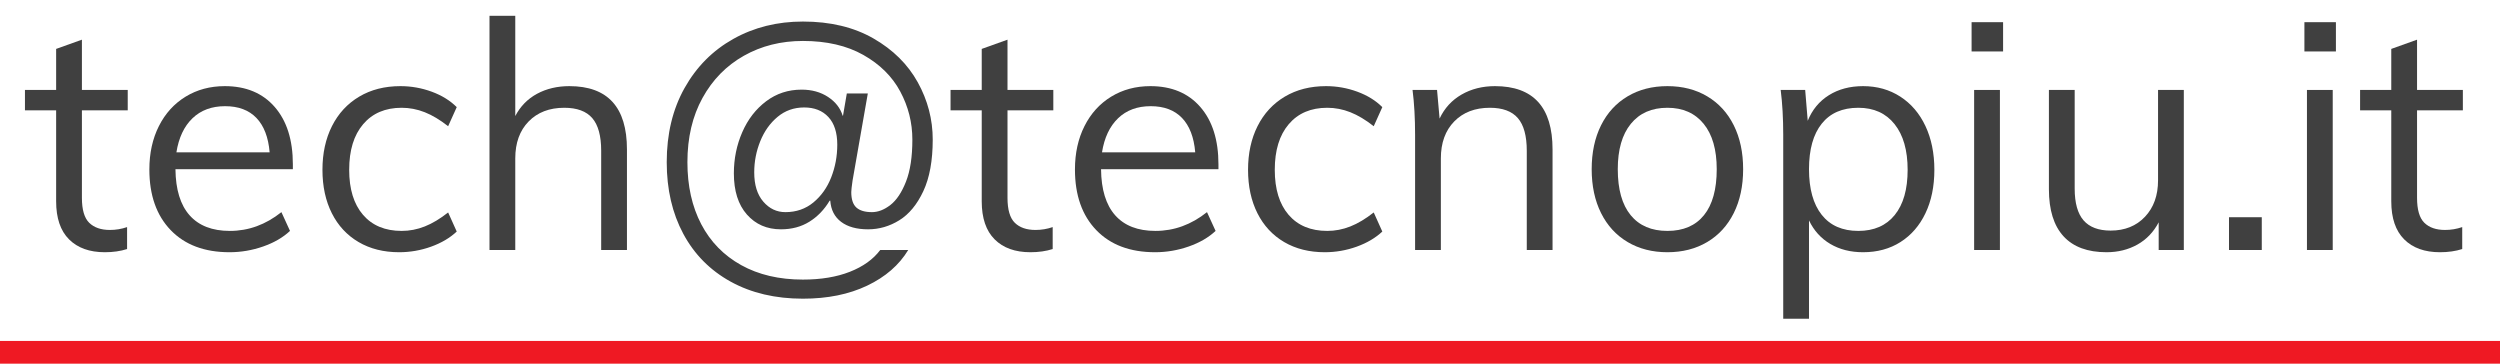
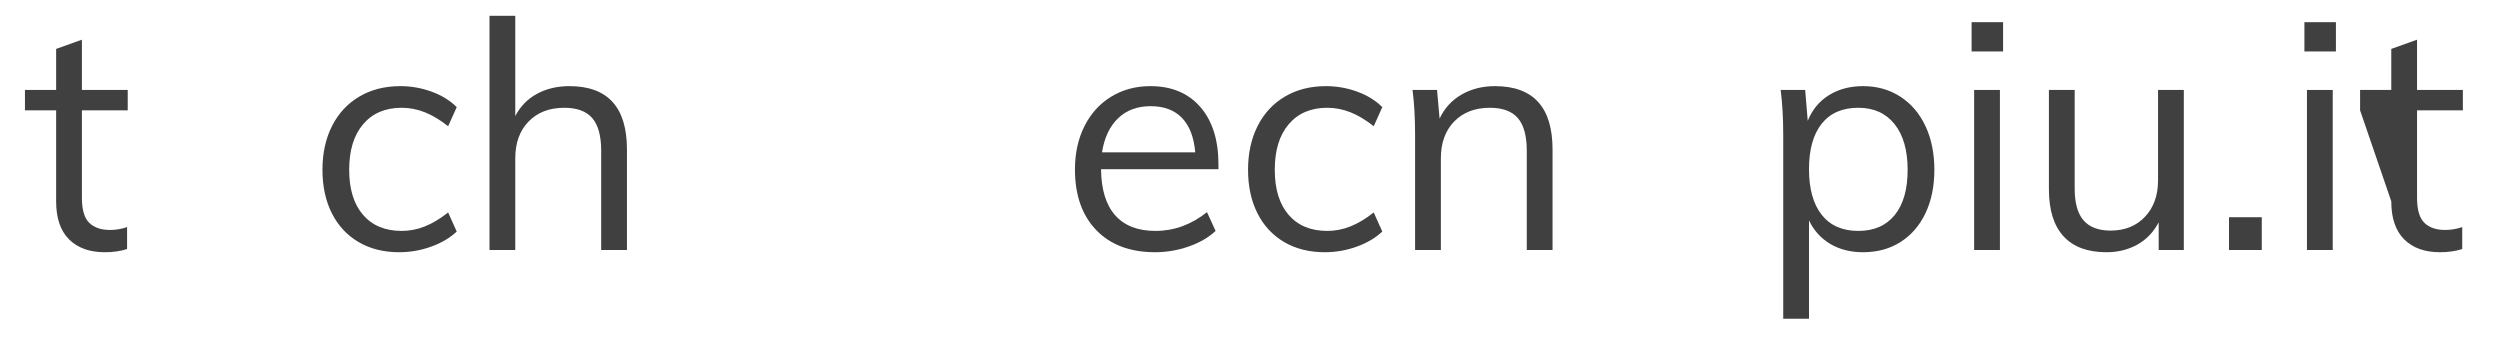
<svg xmlns="http://www.w3.org/2000/svg" width="110px" height="16px" viewBox="0 0 110 16" version="1.1">
  <title>Element</title>
  <g id="Page-1" stroke="none" stroke-width="1" fill="none" fill-rule="evenodd">
    <g id="Artboard" transform="translate(-226, -328)">
      <g id="Element" transform="translate(226, 328.696)">
        <g id="Address" transform="translate(1.098, 0)" fill="#404040" fill-rule="nonzero">
          <path d="M2.506,4.158 L2.506,8.008 C2.506,8.531 2.613,8.897 2.828,9.107 C3.043,9.317 3.346,9.422 3.738,9.422 C3.999,9.422 4.251,9.38 4.494,9.296 L4.494,10.262 C4.205,10.355 3.878,10.402 3.514,10.402 C2.842,10.402 2.317,10.213 1.939,9.835 C1.561,9.457 1.372,8.899 1.372,8.162 L1.372,4.158 L0,4.158 L0,3.262 L1.372,3.262 L1.372,1.456 L2.506,1.05 L2.506,3.262 L4.522,3.262 L4.522,4.158 L2.506,4.158 Z" id="Path" />
-           <path d="M11.788,6.748 L6.622,6.748 C6.631,7.644 6.839,8.321 7.245,8.778 C7.651,9.235 8.241,9.464 9.016,9.464 C9.837,9.464 10.593,9.189 11.284,8.638 L11.662,9.464 C11.354,9.753 10.96,9.982 10.479,10.15 C9.998,10.318 9.506,10.402 9.002,10.402 C7.901,10.402 7.037,10.078 6.412,9.429 C5.787,8.78 5.474,7.891 5.474,6.762 C5.474,6.043 5.614,5.406 5.894,4.851 C6.174,4.296 6.566,3.864 7.07,3.556 C7.574,3.248 8.148,3.094 8.792,3.094 C9.725,3.094 10.458,3.4 10.99,4.011 C11.522,4.622 11.788,5.465 11.788,6.538 L11.788,6.748 Z M8.806,3.976 C8.218,3.976 7.74,4.153 7.371,4.508 C7.002,4.863 6.767,5.362 6.664,6.006 L10.766,6.006 C10.71,5.343 10.516,4.839 10.185,4.494 C9.854,4.149 9.394,3.976 8.806,3.976 Z" id="Shape" />
          <path d="M16.464,10.402 C15.783,10.402 15.188,10.253 14.679,9.954 C14.17,9.655 13.778,9.233 13.503,8.687 C13.228,8.141 13.09,7.504 13.09,6.776 C13.09,6.048 13.23,5.406 13.51,4.851 C13.79,4.296 14.189,3.864 14.707,3.556 C15.225,3.248 15.829,3.094 16.52,3.094 C16.996,3.094 17.456,3.176 17.899,3.339 C18.342,3.502 18.709,3.729 18.998,4.018 L18.62,4.858 C18.265,4.578 17.922,4.373 17.591,4.242 C17.26,4.111 16.921,4.046 16.576,4.046 C15.857,4.046 15.293,4.286 14.882,4.767 C14.471,5.248 14.266,5.917 14.266,6.776 C14.266,7.625 14.469,8.286 14.875,8.757 C15.281,9.228 15.848,9.464 16.576,9.464 C16.921,9.464 17.26,9.399 17.591,9.268 C17.922,9.137 18.265,8.932 18.62,8.652 L18.998,9.492 C18.699,9.772 18.324,9.994 17.871,10.157 C17.418,10.32 16.949,10.402 16.464,10.402 Z" id="Path" />
          <path d="M23.954,3.094 C25.643,3.094 26.488,4.023 26.488,5.88 L26.488,10.304 L25.354,10.304 L25.354,5.936 C25.354,5.283 25.223,4.804 24.962,4.501 C24.701,4.198 24.29,4.046 23.73,4.046 C23.077,4.046 22.554,4.247 22.162,4.648 C21.77,5.049 21.574,5.591 21.574,6.272 L21.574,10.304 L20.44,10.304 L20.44,0 L21.574,0 L21.574,4.41 C21.798,3.981 22.118,3.654 22.533,3.43 C22.948,3.206 23.422,3.094 23.954,3.094 Z" id="Path" />
-           <path d="M34.23,12.446 C33.017,12.446 31.957,12.196 31.052,11.697 C30.147,11.198 29.451,10.495 28.966,9.59 C28.481,8.685 28.238,7.635 28.238,6.44 C28.238,5.199 28.499,4.111 29.022,3.178 C29.545,2.245 30.261,1.524 31.171,1.015 C32.081,0.506 33.101,0.252 34.23,0.252 C35.434,0.252 36.468,0.499 37.331,0.994 C38.194,1.489 38.845,2.133 39.284,2.926 C39.723,3.719 39.942,4.559 39.942,5.446 C39.942,6.37 39.804,7.126 39.529,7.714 C39.254,8.302 38.901,8.729 38.472,8.995 C38.043,9.261 37.585,9.394 37.1,9.394 C36.596,9.394 36.199,9.284 35.91,9.065 C35.621,8.846 35.462,8.535 35.434,8.134 L35.406,8.134 C35.173,8.526 34.876,8.834 34.517,9.058 C34.158,9.282 33.74,9.394 33.264,9.394 C32.648,9.394 32.149,9.177 31.766,8.743 C31.383,8.309 31.192,7.705 31.192,6.93 C31.192,6.286 31.316,5.682 31.563,5.117 C31.81,4.552 32.16,4.1 32.613,3.759 C33.066,3.418 33.586,3.248 34.174,3.248 C34.622,3.248 35.009,3.355 35.336,3.57 C35.663,3.785 35.877,4.06 35.98,4.396 L35.994,4.396 L36.162,3.416 L37.086,3.416 L36.414,7.252 C36.377,7.513 36.358,7.681 36.358,7.756 C36.358,8.073 36.433,8.3 36.582,8.435 C36.731,8.57 36.96,8.638 37.268,8.638 C37.539,8.638 37.809,8.533 38.08,8.323 C38.351,8.113 38.579,7.77 38.766,7.294 C38.953,6.818 39.046,6.202 39.046,5.446 C39.046,4.699 38.869,3.995 38.514,3.332 C38.159,2.669 37.618,2.133 36.89,1.722 C36.162,1.311 35.275,1.106 34.23,1.106 C33.269,1.106 32.403,1.323 31.633,1.757 C30.863,2.191 30.256,2.809 29.813,3.612 C29.37,4.415 29.148,5.357 29.148,6.44 C29.148,7.485 29.351,8.395 29.757,9.17 C30.163,9.945 30.749,10.544 31.514,10.969 C32.279,11.394 33.185,11.606 34.23,11.606 C35.023,11.606 35.712,11.492 36.295,11.263 C36.878,11.034 37.324,10.715 37.632,10.304 L38.864,10.304 C38.463,10.967 37.861,11.489 37.058,11.872 C36.255,12.255 35.313,12.446 34.23,12.446 Z M33.46,8.638 C33.936,8.638 34.347,8.496 34.692,8.211 C35.037,7.926 35.299,7.558 35.476,7.105 C35.653,6.652 35.742,6.174 35.742,5.67 C35.742,5.138 35.611,4.732 35.35,4.452 C35.089,4.172 34.734,4.032 34.286,4.032 C33.838,4.032 33.448,4.17 33.117,4.445 C32.786,4.72 32.531,5.077 32.354,5.516 C32.177,5.955 32.088,6.412 32.088,6.888 C32.088,7.439 32.221,7.868 32.487,8.176 C32.753,8.484 33.077,8.638 33.46,8.638 Z" id="Shape" />
-           <path d="M43.232,4.158 L43.232,8.008 C43.232,8.531 43.339,8.897 43.554,9.107 C43.769,9.317 44.072,9.422 44.464,9.422 C44.725,9.422 44.977,9.38 45.22,9.296 L45.22,10.262 C44.931,10.355 44.604,10.402 44.24,10.402 C43.568,10.402 43.043,10.213 42.665,9.835 C42.287,9.457 42.098,8.899 42.098,8.162 L42.098,4.158 L40.726,4.158 L40.726,3.262 L42.098,3.262 L42.098,1.456 L43.232,1.05 L43.232,3.262 L45.248,3.262 L45.248,4.158 L43.232,4.158 Z" id="Path" />
          <path d="M52.514,6.748 L47.348,6.748 C47.357,7.644 47.565,8.321 47.971,8.778 C48.377,9.235 48.967,9.464 49.742,9.464 C50.563,9.464 51.319,9.189 52.01,8.638 L52.388,9.464 C52.08,9.753 51.686,9.982 51.205,10.15 C50.724,10.318 50.232,10.402 49.728,10.402 C48.627,10.402 47.763,10.078 47.138,9.429 C46.513,8.78 46.2,7.891 46.2,6.762 C46.2,6.043 46.34,5.406 46.62,4.851 C46.9,4.296 47.292,3.864 47.796,3.556 C48.3,3.248 48.874,3.094 49.518,3.094 C50.451,3.094 51.184,3.4 51.716,4.011 C52.248,4.622 52.514,5.465 52.514,6.538 L52.514,6.748 Z M49.532,3.976 C48.944,3.976 48.466,4.153 48.097,4.508 C47.728,4.863 47.493,5.362 47.39,6.006 L51.492,6.006 C51.436,5.343 51.242,4.839 50.911,4.494 C50.58,4.149 50.12,3.976 49.532,3.976 Z" id="Shape" />
          <path d="M57.19,10.402 C56.509,10.402 55.914,10.253 55.405,9.954 C54.896,9.655 54.504,9.233 54.229,8.687 C53.954,8.141 53.816,7.504 53.816,6.776 C53.816,6.048 53.956,5.406 54.236,4.851 C54.516,4.296 54.915,3.864 55.433,3.556 C55.951,3.248 56.555,3.094 57.246,3.094 C57.722,3.094 58.182,3.176 58.625,3.339 C59.068,3.502 59.435,3.729 59.724,4.018 L59.346,4.858 C58.991,4.578 58.648,4.373 58.317,4.242 C57.986,4.111 57.647,4.046 57.302,4.046 C56.583,4.046 56.019,4.286 55.608,4.767 C55.197,5.248 54.992,5.917 54.992,6.776 C54.992,7.625 55.195,8.286 55.601,8.757 C56.007,9.228 56.574,9.464 57.302,9.464 C57.647,9.464 57.986,9.399 58.317,9.268 C58.648,9.137 58.991,8.932 59.346,8.652 L59.724,9.492 C59.425,9.772 59.05,9.994 58.597,10.157 C58.144,10.32 57.675,10.402 57.19,10.402 Z" id="Path" />
          <path d="M64.68,3.094 C66.369,3.094 67.214,4.023 67.214,5.88 L67.214,10.304 L66.08,10.304 L66.08,5.936 C66.08,5.283 65.949,4.804 65.688,4.501 C65.427,4.198 65.016,4.046 64.456,4.046 C63.803,4.046 63.28,4.247 62.888,4.648 C62.496,5.049 62.3,5.591 62.3,6.272 L62.3,10.304 L61.166,10.304 L61.166,5.236 C61.166,4.508 61.129,3.85 61.054,3.262 L62.132,3.262 L62.244,4.522 C62.459,4.065 62.781,3.712 63.21,3.465 C63.639,3.218 64.129,3.094 64.68,3.094 Z" id="Path" />
-           <path d="M72.268,10.402 C71.605,10.402 71.022,10.253 70.518,9.954 C70.014,9.655 69.624,9.231 69.349,8.68 C69.074,8.129 68.936,7.485 68.936,6.748 C68.936,6.011 69.074,5.367 69.349,4.816 C69.624,4.265 70.014,3.841 70.518,3.542 C71.022,3.243 71.605,3.094 72.268,3.094 C72.931,3.094 73.514,3.243 74.018,3.542 C74.522,3.841 74.912,4.265 75.187,4.816 C75.462,5.367 75.6,6.011 75.6,6.748 C75.6,7.485 75.462,8.129 75.187,8.68 C74.912,9.231 74.522,9.655 74.018,9.954 C73.514,10.253 72.931,10.402 72.268,10.402 Z M72.268,9.464 C72.968,9.464 73.505,9.233 73.878,8.771 C74.251,8.309 74.438,7.635 74.438,6.748 C74.438,5.889 74.247,5.224 73.864,4.753 C73.481,4.282 72.949,4.046 72.268,4.046 C71.577,4.046 71.041,4.282 70.658,4.753 C70.275,5.224 70.084,5.889 70.084,6.748 C70.084,7.635 70.273,8.309 70.651,8.771 C71.029,9.233 71.568,9.464 72.268,9.464 Z" id="Shape" />
          <path d="M80.878,3.094 C81.494,3.094 82.04,3.248 82.516,3.556 C82.992,3.864 83.361,4.296 83.622,4.851 C83.883,5.406 84.014,6.048 84.014,6.776 C84.014,7.504 83.883,8.141 83.622,8.687 C83.361,9.233 82.994,9.655 82.523,9.954 C82.052,10.253 81.503,10.402 80.878,10.402 C80.327,10.402 79.847,10.281 79.436,10.038 C79.025,9.795 78.713,9.45 78.498,9.002 L78.498,13.328 L77.364,13.328 L77.364,5.236 C77.364,4.508 77.327,3.85 77.252,3.262 L78.33,3.262 L78.442,4.62 C78.638,4.135 78.948,3.759 79.373,3.493 C79.798,3.227 80.299,3.094 80.878,3.094 Z M80.668,9.464 C81.359,9.464 81.893,9.231 82.271,8.764 C82.649,8.297 82.838,7.635 82.838,6.776 C82.838,5.917 82.647,5.248 82.264,4.767 C81.881,4.286 81.349,4.046 80.668,4.046 C79.968,4.046 79.431,4.279 79.058,4.746 C78.685,5.213 78.498,5.88 78.498,6.748 C78.498,7.616 78.685,8.286 79.058,8.757 C79.431,9.228 79.968,9.464 80.668,9.464 Z" id="Shape" />
          <path d="M85.764,3.262 L86.898,3.262 L86.898,10.304 L85.764,10.304 L85.764,3.262 Z M87.038,0.28 L87.038,1.568 L85.652,1.568 L85.652,0.28 L87.038,0.28 Z" id="Shape" />
          <path d="M94.99,3.262 L94.99,10.304 L93.884,10.304 L93.884,9.086 C93.66,9.515 93.347,9.842 92.946,10.066 C92.545,10.29 92.092,10.402 91.588,10.402 C90.757,10.402 90.127,10.169 89.698,9.702 C89.269,9.235 89.054,8.545 89.054,7.63 L89.054,3.262 L90.188,3.262 L90.188,7.602 C90.188,8.237 90.319,8.703 90.58,9.002 C90.841,9.301 91.238,9.45 91.77,9.45 C92.395,9.45 92.899,9.247 93.282,8.841 C93.665,8.435 93.856,7.901 93.856,7.238 L93.856,3.262 L94.99,3.262 Z" id="Path" />
          <polygon id="Path" points="98.42 8.862 98.42 10.304 96.978 10.304 96.978 8.862" />
          <path d="M100.408,3.262 L101.542,3.262 L101.542,10.304 L100.408,10.304 L100.408,3.262 Z M101.682,0.28 L101.682,1.568 L100.296,1.568 L100.296,0.28 L101.682,0.28 Z" id="Shape" />
-           <path d="M105.252,4.158 L105.252,8.008 C105.252,8.531 105.359,8.897 105.574,9.107 C105.789,9.317 106.092,9.422 106.484,9.422 C106.745,9.422 106.997,9.38 107.24,9.296 L107.24,10.262 C106.951,10.355 106.624,10.402 106.26,10.402 C105.588,10.402 105.063,10.213 104.685,9.835 C104.307,9.457 104.118,8.899 104.118,8.162 L104.118,4.158 L102.746,4.158 L102.746,3.262 L104.118,3.262 L104.118,1.456 L105.252,1.05 L105.252,3.262 L107.268,3.262 L107.268,4.158 L105.252,4.158 Z" id="Path" />
+           <path d="M105.252,4.158 L105.252,8.008 C105.252,8.531 105.359,8.897 105.574,9.107 C105.789,9.317 106.092,9.422 106.484,9.422 C106.745,9.422 106.997,9.38 107.24,9.296 L107.24,10.262 C106.951,10.355 106.624,10.402 106.26,10.402 C105.588,10.402 105.063,10.213 104.685,9.835 C104.307,9.457 104.118,8.899 104.118,8.162 L102.746,4.158 L102.746,3.262 L104.118,3.262 L104.118,1.456 L105.252,1.05 L105.252,3.262 L107.268,3.262 L107.268,4.158 L105.252,4.158 Z" id="Path" />
        </g>
-         <line x1="0.5" y1="14.804" x2="109.5" y2="14.804" id="Line" stroke="#ef1923" stroke-linecap="square" />
      </g>
    </g>
  </g>
</svg>